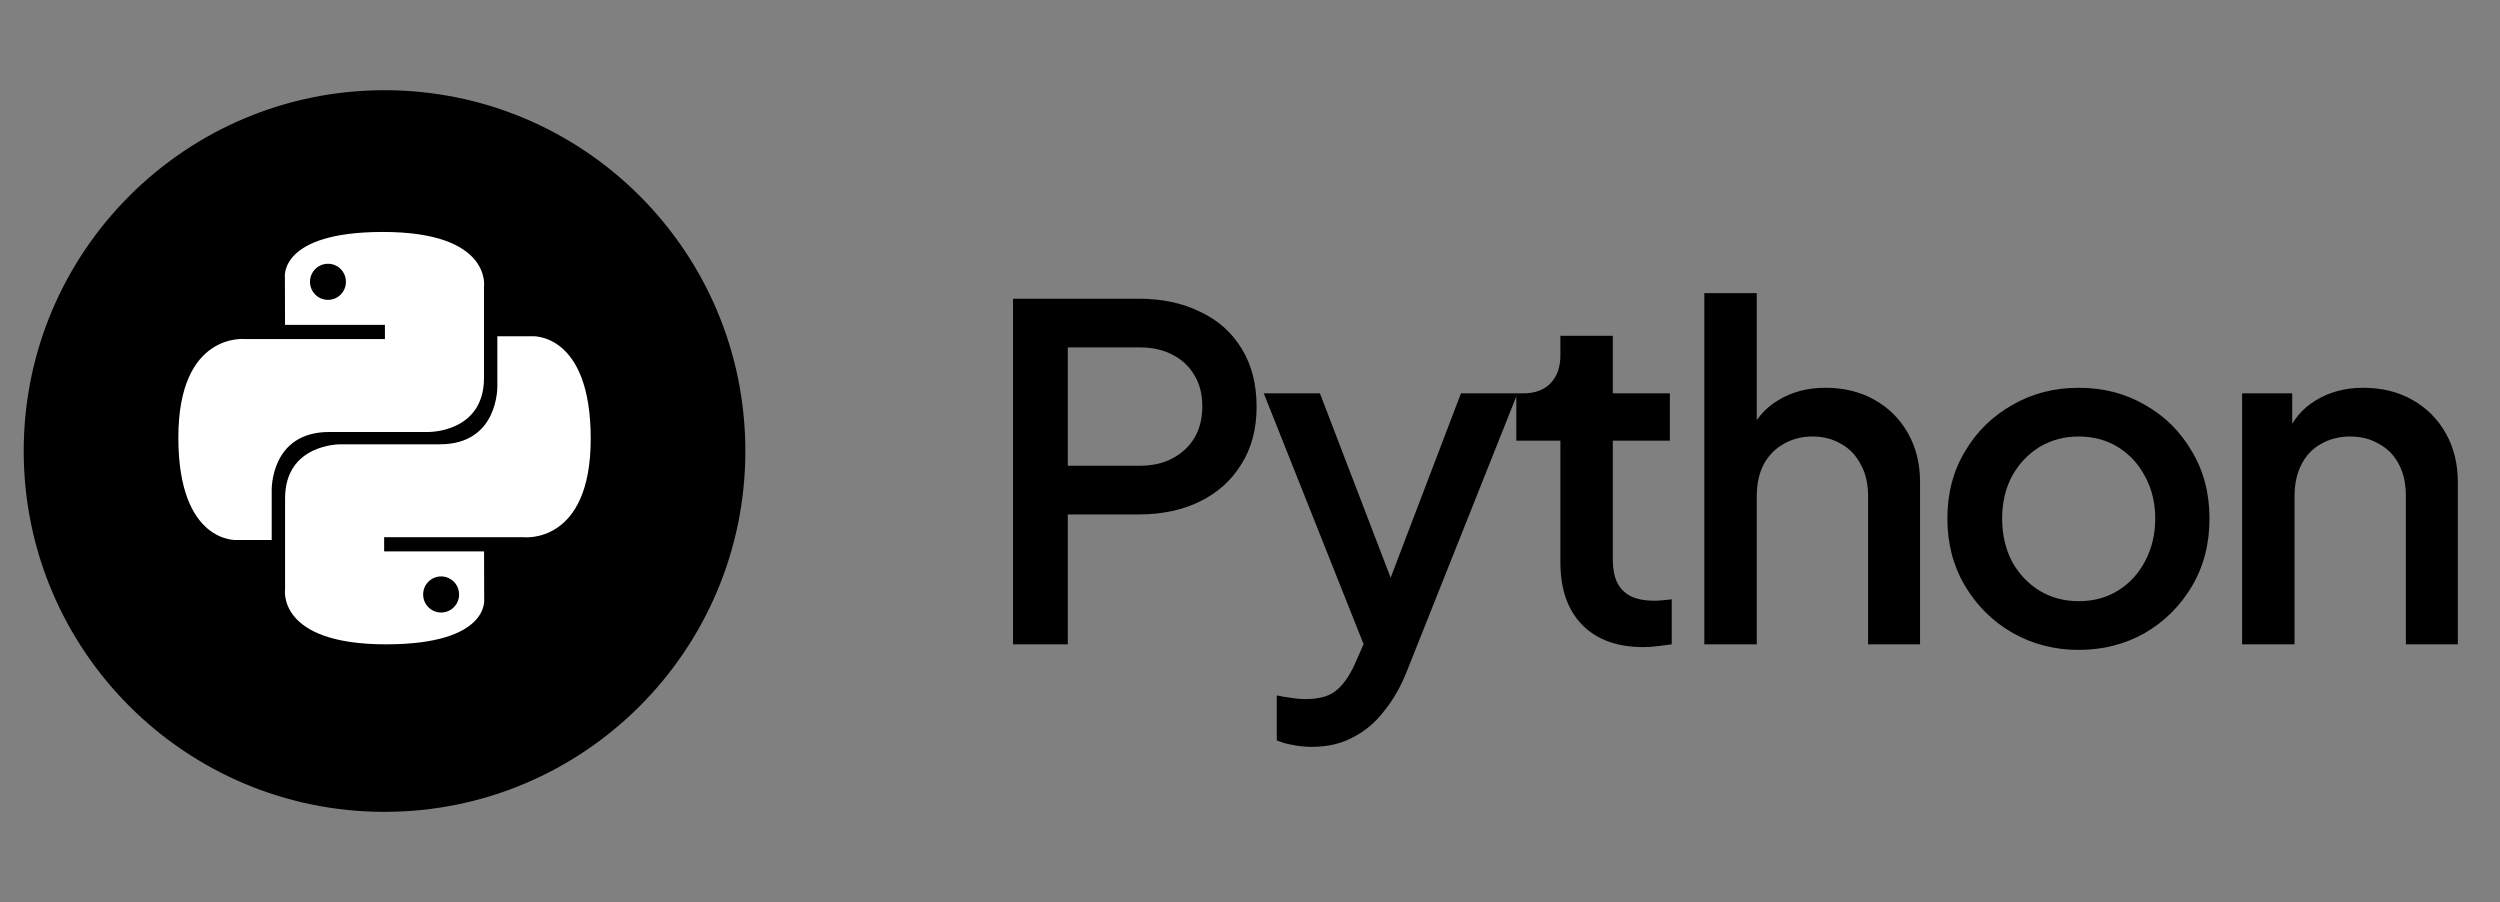
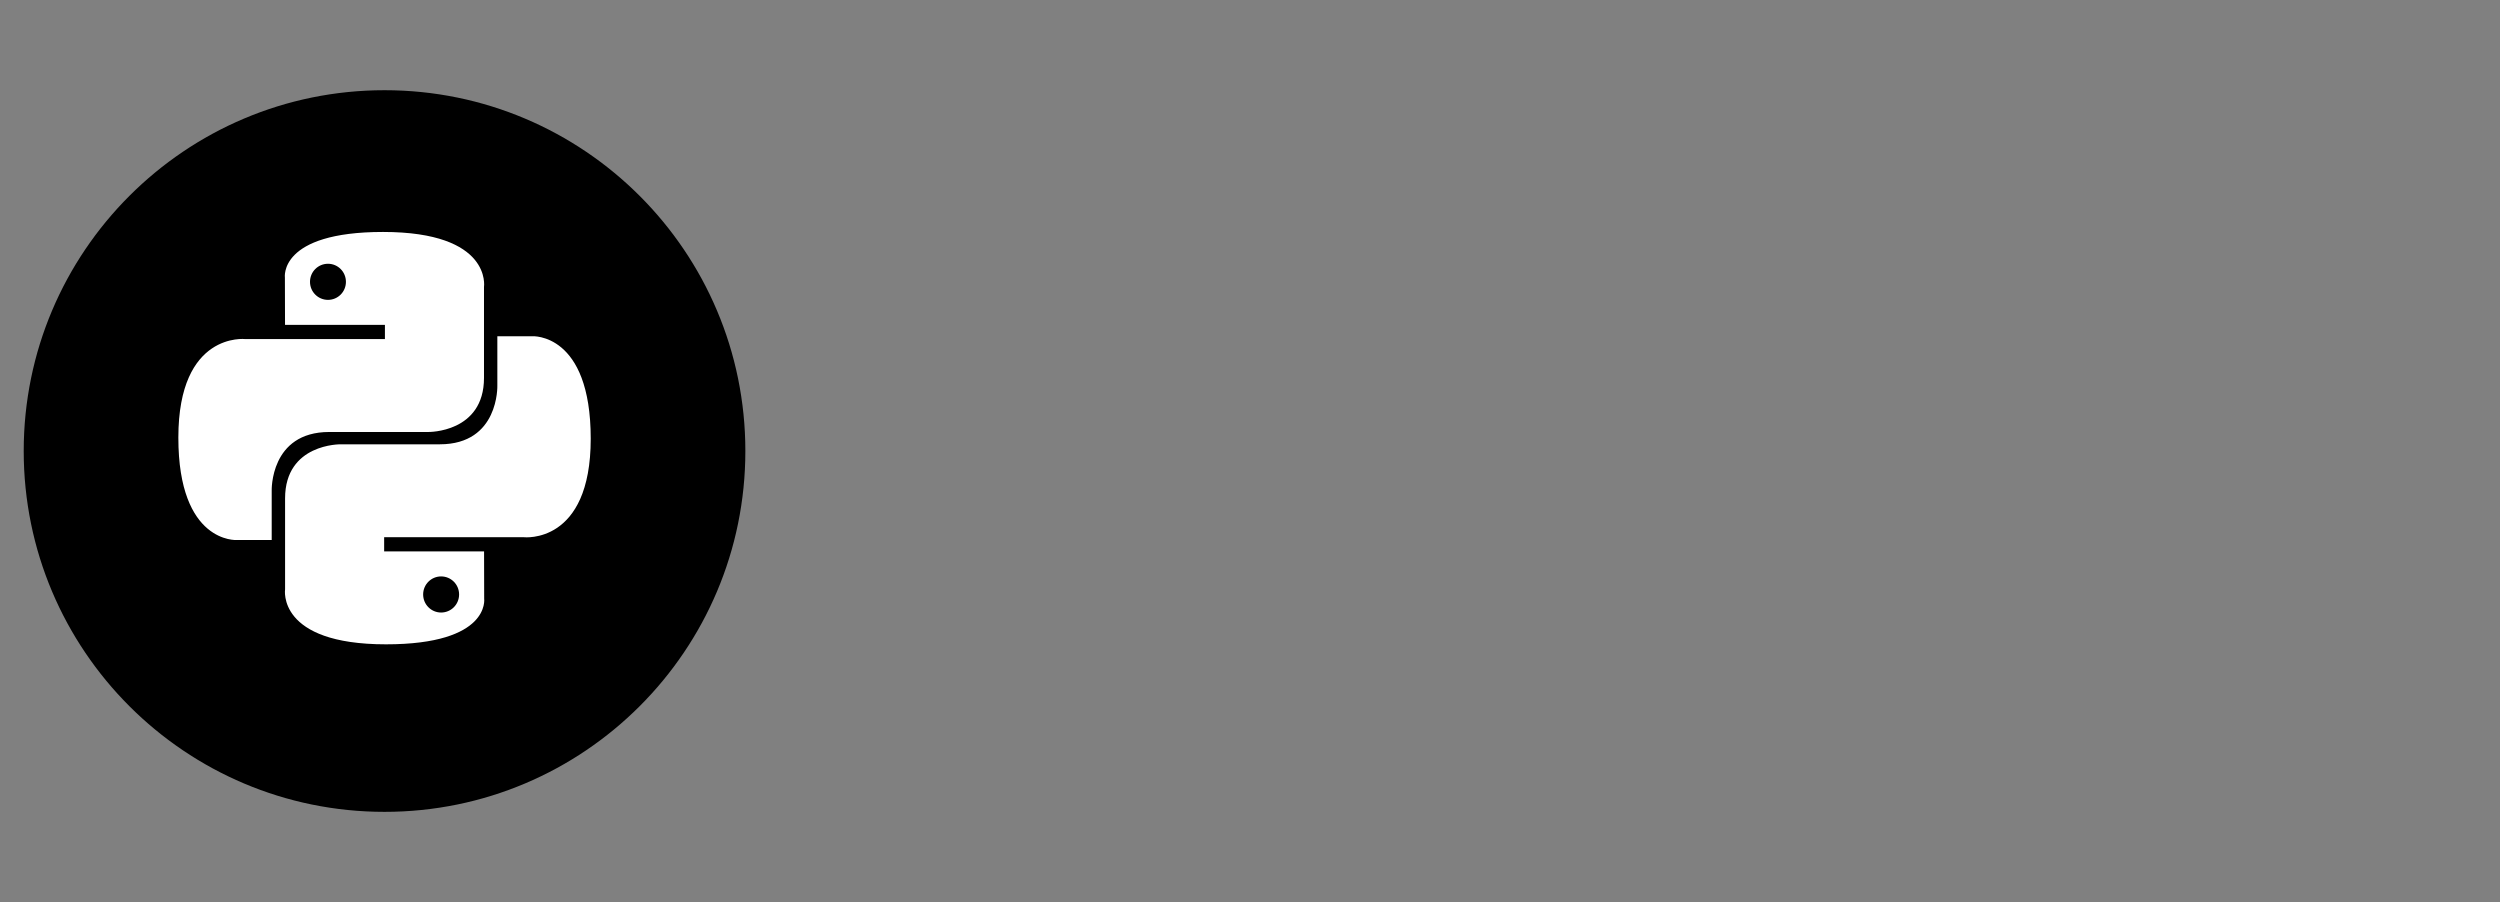
<svg xmlns="http://www.w3.org/2000/svg" width="97" height="35" viewBox="0 0 97 35" fill="none">
  <rect x="0" y="0" width="97" height="35" fill="#808080" stroke="none" />
  <circle cx="14.92" cy="17.5" r="14" fill="black" />
  <path fill-rule="evenodd" clip-rule="evenodd" d="M17.115 23.766C16.73 23.766 16.418 23.453 16.418 23.065C16.418 22.678 16.73 22.365 17.115 22.365C17.501 22.365 17.813 22.678 17.813 23.065C17.813 23.453 17.501 23.766 17.115 23.766ZM14.977 25C19.04 25 18.786 23.229 18.786 23.229L18.782 21.395H14.905V20.844H20.321C20.321 20.844 22.92 21.141 22.92 17.021C22.92 12.901 20.652 13.046 20.652 13.046H19.297V14.959C19.297 14.959 19.37 17.239 17.066 17.239H13.221C13.221 17.239 11.061 17.204 11.061 19.338V22.865C11.061 22.865 10.733 25 14.977 25ZM12.726 10.234C13.111 10.234 13.422 10.547 13.422 10.935C13.422 11.322 13.111 11.635 12.726 11.635C12.34 11.635 12.028 11.322 12.028 10.935C12.028 10.547 12.34 10.234 12.726 10.234ZM14.862 9C10.801 9 11.054 10.771 11.054 10.771L11.059 12.605H14.935V13.156H9.519C9.519 13.156 6.92 12.859 6.92 16.979C6.92 21.099 9.189 20.953 9.189 20.953H10.542V19.041C10.542 19.041 10.47 16.761 12.775 16.761H16.619C16.619 16.761 18.779 16.796 18.779 14.662V11.135C18.779 11.135 19.107 9 14.862 9Z" fill="white" />
-   <path d="M39.306 25V11.59H44.184C45.084 11.59 45.876 11.758 46.56 12.094C47.256 12.418 47.796 12.898 48.18 13.534C48.564 14.158 48.756 14.908 48.756 15.784C48.756 16.648 48.558 17.392 48.162 18.016C47.778 18.64 47.244 19.12 46.56 19.456C45.876 19.792 45.084 19.96 44.184 19.96H41.43V25H39.306ZM41.43 18.07H44.238C44.718 18.07 45.138 17.974 45.498 17.782C45.858 17.59 46.14 17.326 46.344 16.99C46.548 16.642 46.65 16.234 46.65 15.766C46.65 15.298 46.548 14.896 46.344 14.56C46.14 14.212 45.858 13.948 45.498 13.768C45.138 13.576 44.718 13.48 44.238 13.48H41.43V18.07ZM50.889 28.978C50.649 28.978 50.409 28.954 50.169 28.906C49.941 28.87 49.731 28.81 49.539 28.726V26.98C49.683 27.016 49.857 27.046 50.061 27.07C50.265 27.106 50.463 27.124 50.655 27.124C51.219 27.124 51.633 26.998 51.897 26.746C52.173 26.506 52.419 26.128 52.635 25.612L53.283 24.136L53.247 25.846L49.035 15.262H51.213L54.327 23.38H53.589L56.685 15.262H58.881L54.579 26.062C54.351 26.638 54.063 27.142 53.715 27.574C53.379 28.018 52.977 28.36 52.509 28.6C52.053 28.852 51.513 28.978 50.889 28.978ZM63.765 25.108C62.745 25.108 61.953 24.82 61.389 24.244C60.825 23.668 60.543 22.858 60.543 21.814V17.098H58.833V15.262H59.103C59.559 15.262 59.913 15.13 60.165 14.866C60.417 14.602 60.543 14.242 60.543 13.786V13.03H62.577V15.262H64.791V17.098H62.577V21.724C62.577 22.06 62.631 22.348 62.739 22.588C62.847 22.816 63.021 22.996 63.261 23.128C63.501 23.248 63.813 23.308 64.197 23.308C64.293 23.308 64.401 23.302 64.521 23.29C64.641 23.278 64.755 23.266 64.863 23.254V25C64.695 25.024 64.509 25.048 64.305 25.072C64.101 25.096 63.921 25.108 63.765 25.108ZM66.128 25V11.374H68.162V17.17L67.838 16.918C68.078 16.306 68.462 15.844 68.99 15.532C69.518 15.208 70.13 15.046 70.826 15.046C71.546 15.046 72.182 15.202 72.734 15.514C73.286 15.826 73.718 16.258 74.03 16.81C74.342 17.362 74.498 17.992 74.498 18.7V25H72.482V19.258C72.482 18.766 72.386 18.352 72.194 18.016C72.014 17.668 71.762 17.404 71.438 17.224C71.114 17.032 70.742 16.936 70.322 16.936C69.914 16.936 69.542 17.032 69.206 17.224C68.882 17.404 68.624 17.668 68.432 18.016C68.252 18.364 68.162 18.778 68.162 19.258V25H66.128ZM80.653 25.216C79.716 25.216 78.859 24.994 78.079 24.55C77.311 24.106 76.698 23.5 76.243 22.732C75.787 21.964 75.558 21.094 75.558 20.122C75.558 19.138 75.787 18.268 76.243 17.512C76.698 16.744 77.311 16.144 78.079 15.712C78.847 15.268 79.704 15.046 80.653 15.046C81.612 15.046 82.471 15.268 83.227 15.712C83.995 16.144 84.6 16.744 85.044 17.512C85.501 18.268 85.728 19.138 85.728 20.122C85.728 21.106 85.501 21.982 85.044 22.75C84.588 23.518 83.977 24.124 83.209 24.568C82.441 25 81.588 25.216 80.653 25.216ZM80.653 23.326C81.228 23.326 81.739 23.188 82.183 22.912C82.626 22.636 82.975 22.258 83.227 21.778C83.49 21.286 83.623 20.734 83.623 20.122C83.623 19.51 83.49 18.964 83.227 18.484C82.975 18.004 82.626 17.626 82.183 17.35C81.739 17.074 81.228 16.936 80.653 16.936C80.088 16.936 79.579 17.074 79.123 17.35C78.678 17.626 78.325 18.004 78.061 18.484C77.808 18.964 77.683 19.51 77.683 20.122C77.683 20.734 77.808 21.286 78.061 21.778C78.325 22.258 78.678 22.636 79.123 22.912C79.579 23.188 80.088 23.326 80.653 23.326ZM86.994 25V15.262H88.938V17.17L88.704 16.918C88.944 16.306 89.328 15.844 89.856 15.532C90.384 15.208 90.996 15.046 91.692 15.046C92.412 15.046 93.048 15.202 93.6 15.514C94.152 15.826 94.584 16.258 94.896 16.81C95.208 17.362 95.364 17.998 95.364 18.718V25H93.348V19.258C93.348 18.766 93.258 18.352 93.078 18.016C92.898 17.668 92.64 17.404 92.304 17.224C91.98 17.032 91.608 16.936 91.188 16.936C90.768 16.936 90.39 17.032 90.054 17.224C89.73 17.404 89.478 17.668 89.298 18.016C89.118 18.364 89.028 18.778 89.028 19.258V25H86.994Z" fill="black" />
</svg>